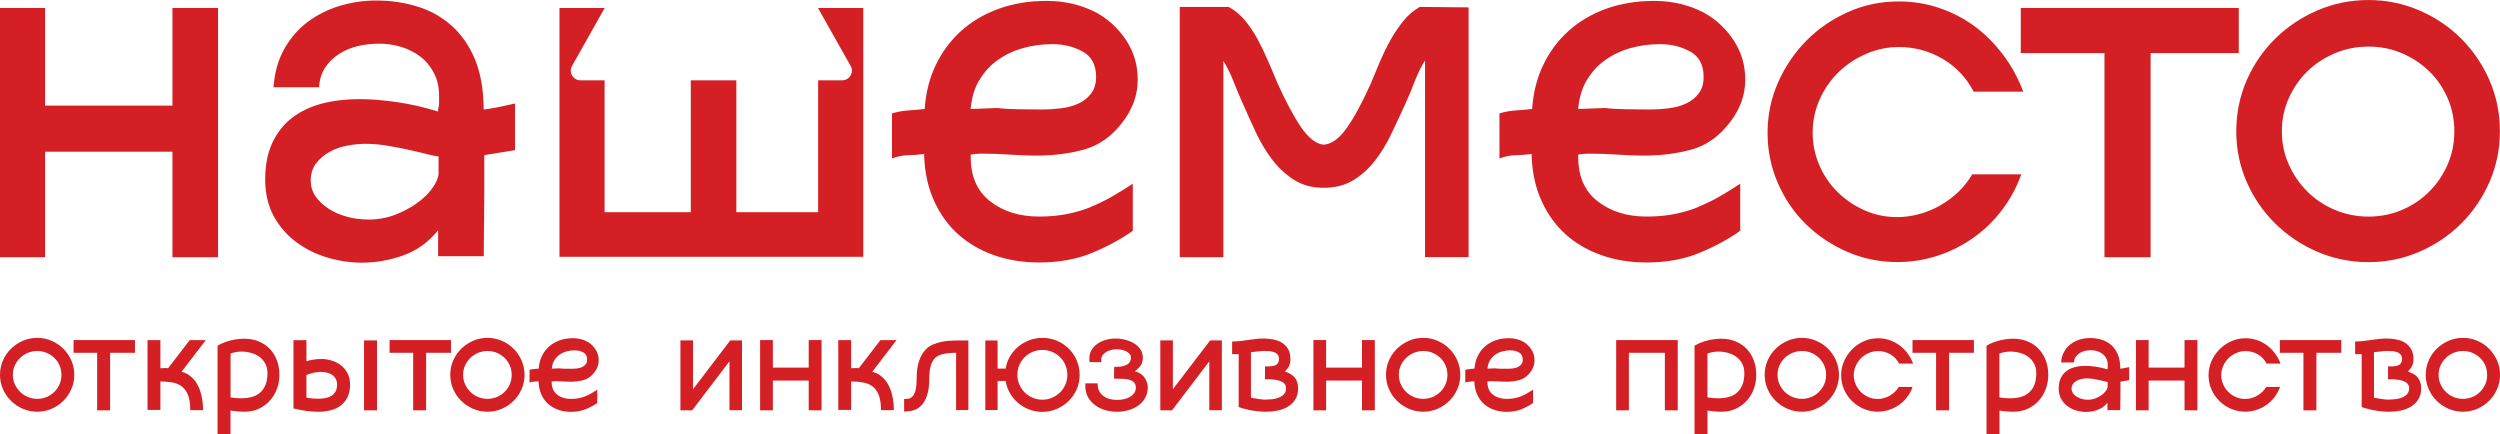
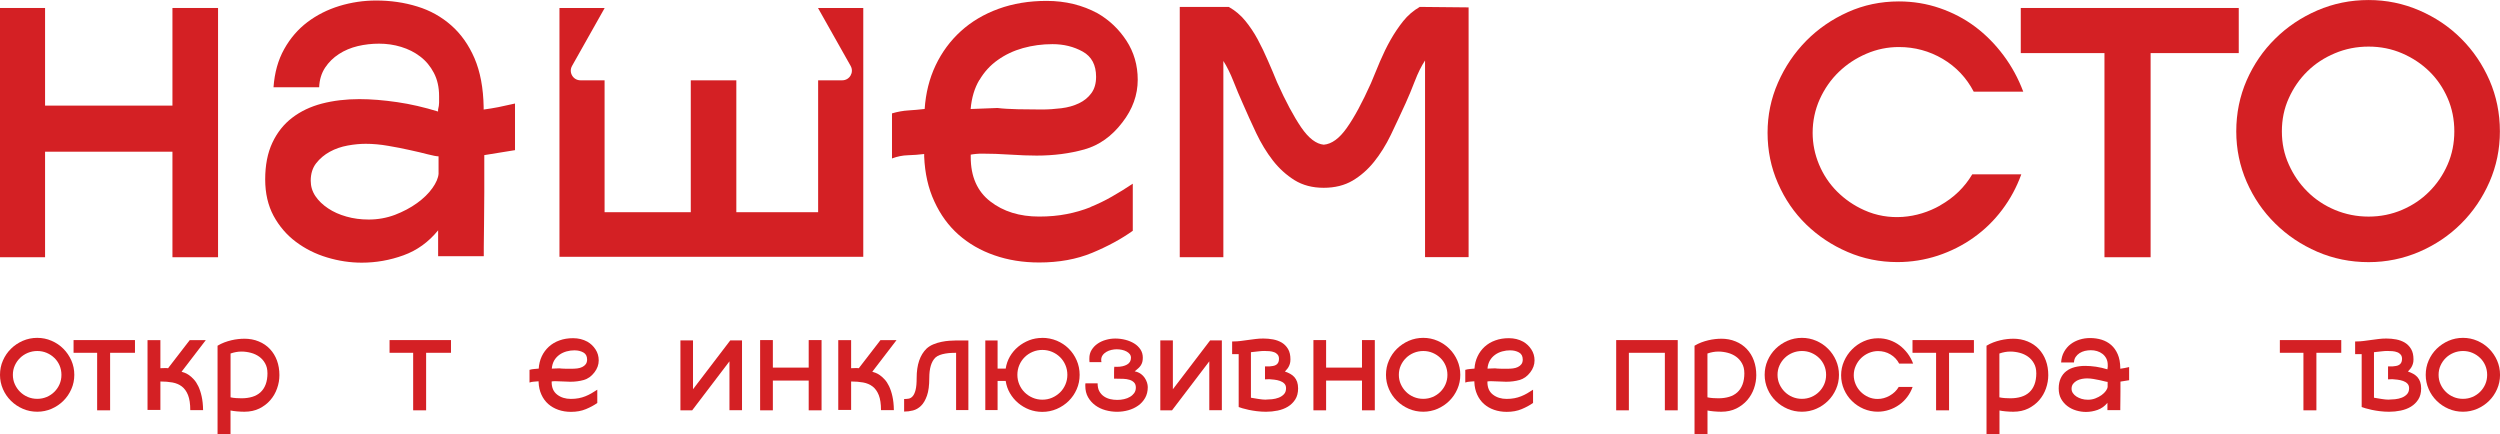
<svg xmlns="http://www.w3.org/2000/svg" id="_Слой_1" data-name="Слой 1" viewBox="0 0 97.741 16.982">
  <defs>
    <style>.cls-1 { fill: #d42024; stroke-width: 0px; }</style>
  </defs>
  <g id="_Содержимое_PowerClip" data-name="Содержимое_PowerClip">
    <g id="_105553248792384" data-name="105553248792384">
      <polygon class="cls-1" points="6.742 .312 6.742 4.129 1.762 4.129 1.762 .312 0 .312 0 10.057 1.762 10.057 1.762 5.931 6.742 5.931 6.742 10.057 8.525 10.057 8.525 .312 6.742 .312" />
      <path class="cls-1" d="M17.147,6.79c-.014.169-.094.358-.243.566-.148.208-.348.404-.6.585-.253.183-.541.334-.862.458-.324.122-.666.184-1.027.184-.31,0-.601-.038-.872-.116-.272-.076-.512-.184-.716-.321-.207-.137-.372-.296-.495-.477-.122-.181-.184-.383-.184-.603,0-.274.072-.503.213-.684s.32-.332.533-.449.447-.197.698-.243c.253-.046.487-.068.706-.068.283,0,.579.027.881.08.305.051.588.107.852.167.264.057.498.113.697.165.202.051.339.078.418.078v.682-.005ZM19.499,4.186c-.202.038-.396.072-.59.097v-.097c-.013-.749-.134-1.385-.358-1.909-.226-.523-.531-.953-.913-1.288s-.822-.582-1.325-.735c-.504-.156-1.04-.234-1.61-.234-.49,0-.967.072-1.433.213-.464.143-.881.353-1.249.63-.367.278-.673.63-.91,1.056-.24.428-.377.924-.418,1.493h1.785c.011-.297.091-.552.232-.767.142-.213.321-.39.542-.533.219-.142.466-.245.736-.31.272-.064.55-.095.833-.095.297,0,.584.041.862.126s.526.208.746.377c.221.167.399.382.533.638.137.259.205.563.205.913v.251c0,.078-.013.169-.04.272v.076c-.542-.167-1.075-.291-1.598-.367-.523-.076-1.018-.118-1.481-.118-.531,0-1.018.06-1.463.175-.444.116-.832.301-1.161.553-.329.251-.588.577-.776.978-.188.401-.28.88-.28,1.433,0,.544.11,1.018.328,1.425.221.406.512.746.872,1.015.363.272.768.476,1.22.611.452.137.905.204,1.357.204.555,0,1.097-.095,1.629-.288.53-.191.981-.517,1.355-.977v1.013h1.785v-.358c0-.226.002-.523.01-.892.006-.367.01-.787.01-1.26v-1.443l1.201-.194v-1.823c-.219.051-.431.097-.63.137h-.005Z" />
      <path class="cls-1" d="M31.986.312v.01l1.271,2.255c.142.253-.04.563-.329.563h-.942v5.155h-3.198V3.14h-1.781v5.155h-3.37V3.14h-.943c-.289,0-.471-.31-.329-.563l1.272-2.258v-.006h-1.764v9.726h11.878V.312h-1.764Z" />
      <path class="cls-1" d="M38.292,3.13c.186-.317.425-.579.717-.784.289-.207.619-.363.986-.466.369-.103.752-.154,1.153-.154.439,0,.833.097,1.182.291s.523.523.523.986c0,.259-.062.474-.184.639-.122.169-.285.301-.485.396-.202.097-.429.162-.689.194-.259.032-.517.049-.775.049-.297,0-.606-.003-.921-.01-.317-.008-.585-.022-.803-.049l-1.047.04c.038-.439.151-.818.339-1.134l.003.002ZM42.633,8.1c-.291.115-.601.207-.932.27-.329.065-.687.097-1.075.097-.763,0-1.4-.197-1.909-.592-.509-.393-.765-.972-.765-1.734v-.095c.064-.013.137-.022.213-.029.076-.008.161-.01.251-.01.324,0,.682.011,1.077.038.393.025.738.038,1.037.038.671,0,1.293-.081,1.869-.242.574-.162,1.069-.514,1.482-1.056.401-.517.6-1.074.6-1.667,0-.569-.148-1.078-.444-1.532-.297-.452-.673-.806-1.124-1.066-.593-.321-1.258-.485-1.994-.485-.685,0-1.311.103-1.88.31-.569.207-1.059.498-1.471.872-.414.375-.743.821-.989,1.338-.245.515-.386,1.085-.428,1.705-.218.025-.433.045-.638.057-.207.013-.42.051-.639.116v1.762c.207-.078.415-.121.63-.126.213-.006.421-.022.628-.048v.095c.027.66.159,1.247.399,1.762.237.517.553.951.948,1.299.394.348.859.617,1.395.803.536.188,1.121.282,1.753.282.776,0,1.466-.126,2.072-.377.608-.253,1.136-.539,1.589-.862v-1.842c-.27.183-.542.348-.814.504-.27.156-.552.291-.841.409l.002.002Z" />
      <path class="cls-1" d="M55.501.274c-.245.142-.46.326-.641.552-.18.226-.345.471-.495.735-.15.264-.283.542-.409.833-.122.291-.242.579-.358.862-.336.749-.649,1.33-.942,1.743-.291.414-.592.633-.902.658-.297-.027-.592-.253-.883-.678-.291-.428-.606-1.013-.942-1.762-.116-.285-.235-.569-.361-.852-.122-.283-.254-.56-.396-.824-.142-.264-.305-.506-.485-.727-.181-.221-.394-.401-.643-.542h-1.92v9.783h1.705V2.383c.14.218.272.485.394.794.122.31.242.596.358.852.167.386.345.778.531,1.172.188.394.402.749.647,1.066.245.317.53.574.851.776.321.199.701.299,1.14.299s.814-.094,1.131-.28c.317-.188.596-.433.841-.738.243-.304.464-.655.657-1.056.191-.401.385-.813.579-1.239.118-.258.235-.544.358-.862.122-.317.254-.584.398-.803v7.69h1.703V.289l-1.92-.019v.003Z" />
-       <path class="cls-1" d="M62.043,3.13c.188-.317.425-.579.717-.784.291-.207.62-.363.988-.466s.751-.154,1.152-.154c.441,0,.833.097,1.182.291s.523.523.523.986c0,.259-.06.474-.184.639-.122.169-.283.301-.485.396-.199.097-.429.162-.689.194-.256.032-.515.049-.775.049-.297,0-.603-.003-.919-.01-.318-.008-.585-.022-.805-.049l-1.047.04c.038-.439.151-.818.339-1.134l.003.002ZM66.383,8.1c-.291.115-.601.207-.929.27-.329.065-.687.097-1.077.097-.76,0-1.396-.197-1.909-.592-.509-.393-.765-.972-.765-1.734v-.095c.065-.013.137-.022.213-.029.078-.008.162-.01.253-.01.321,0,.681.011,1.075.038.394.025.74.038,1.037.038.671,0,1.295-.081,1.87-.242.573-.162,1.067-.514,1.481-1.056.401-.517.601-1.074.601-1.667,0-.569-.15-1.078-.447-1.532-.297-.452-.673-.806-1.123-1.066-.596-.321-1.261-.485-1.996-.485-.684,0-1.311.103-1.88.31-.568.207-1.058.498-1.471.872-.414.375-.743.821-.989,1.338-.245.515-.386,1.085-.426,1.705-.219.025-.433.045-.639.057s-.42.051-.639.116v1.762c.207-.078.418-.121.63-.126.213-.006.423-.022.63-.048v.095c.025.66.157,1.247.396,1.762.24.517.555.951.948,1.299.394.348.86.617,1.395.803.536.188,1.121.282,1.753.282.776,0,1.466-.126,2.072-.377.608-.253,1.136-.539,1.59-.862v-1.842c-.272.183-.544.348-.814.504-.272.156-.552.291-.843.409l.003.002Z" />
      <path class="cls-1" d="M75.855,8.032c-.905.515-2.017.619-2.974.183-.401-.18-.751-.421-1.056-.725-.302-.302-.538-.655-.706-1.056-.167-.401-.251-.814-.251-1.241,0-.466.094-.905.28-1.319.188-.412.437-.768.748-1.066.309-.297.666-.533,1.075-.708.407-.175.83-.261,1.269-.261.62,0,1.191.156,1.715.464.523.31.927.738,1.21,1.28h1.937c-.194-.517-.452-.992-.775-1.423-.324-.433-.692-.805-1.105-1.115-.414-.31-.876-.552-1.385-.727-.509-.175-1.042-.262-1.598-.262-.711,0-1.376.14-1.994.418-.62.278-1.163.652-1.629,1.123-.463.472-.833,1.018-1.104,1.638-.272.619-.406,1.272-.406,1.956,0,.697.134,1.357.406,1.975.27.62.639,1.158,1.104,1.61.466.452,1.004.811,1.619,1.075.612.264,1.26.396,1.947.396.542,0,1.067-.084,1.579-.251.509-.169.977-.404,1.404-.709.426-.302.797-.665,1.113-1.085.317-.42.565-.881.748-1.385h-1.918c-.299.504-.714.908-1.252,1.212v.002Z" />
      <polygon class="cls-1" points="79.005 .312 79.005 2.076 82.277 2.076 82.277 10.057 84.081 10.057 84.081 2.076 87.527 2.076 87.527 .312 79.005 .312" />
      <path class="cls-1" d="M95.693,6.433c-.175.401-.414.754-.717,1.056-.302.305-.658.542-1.066.717-.406.173-.843.262-1.306.262-.466,0-.905-.089-1.319-.262-.414-.175-.771-.412-1.075-.717-.305-.302-.546-.655-.725-1.056-.183-.401-.272-.833-.272-1.298s.089-.899.272-1.299c.18-.401.421-.749.725-1.047.302-.297.662-.533,1.075-.706.414-.175.852-.261,1.319-.261.463,0,.9.086,1.306.261.406.175.762.41,1.066.706.304.297.542.646.717,1.047.175.401.262.833.262,1.299s-.087.897-.262,1.298ZM97.331,3.14c-.272-.619-.639-1.163-1.105-1.627-.464-.466-1.01-.833-1.637-1.105-.627-.27-1.288-.407-1.985-.407-.711,0-1.379.137-2.006.407-.627.272-1.175.639-1.646,1.105-.472.464-.843,1.008-1.115,1.627-.27.62-.407,1.285-.407,1.996,0,.697.137,1.355.407,1.975.272.62.643,1.163,1.115,1.627.471.466,1.019.833,1.646,1.105.627.27,1.295.406,2.006.406.697,0,1.358-.137,1.985-.406.627-.272,1.172-.639,1.637-1.105.466-.464.833-1.007,1.105-1.627.27-.62.406-1.279.406-1.975,0-.711-.137-1.376-.406-1.996ZM95.693,6.433c-.175.401-.414.754-.717,1.056-.302.305-.658.542-1.066.717-.406.173-.843.262-1.306.262-.466,0-.905-.089-1.319-.262-.414-.175-.771-.412-1.075-.717-.305-.302-.546-.655-.725-1.056-.183-.401-.272-.833-.272-1.298s.089-.899.272-1.299c.18-.401.421-.749.725-1.047.302-.297.662-.533,1.075-.706.414-.175.852-.261,1.319-.261.463,0,.9.086,1.306.261.406.175.762.41,1.066.706.304.297.542.646.717,1.047.175.401.262.833.262,1.299s-.087.897-.262,1.298ZM97.331,3.14c-.272-.619-.639-1.163-1.105-1.627-.464-.466-1.01-.833-1.637-1.105-.627-.27-1.288-.407-1.985-.407-.711,0-1.379.137-2.006.407-.627.272-1.175.639-1.646,1.105-.472.464-.843,1.008-1.115,1.627-.27.62-.407,1.285-.407,1.996,0,.697.137,1.355.407,1.975.272.62.643,1.163,1.115,1.627.471.466,1.019.833,1.646,1.105.627.27,1.295.406,2.006.406.697,0,1.358-.137,1.985-.406.627-.272,1.172-.639,1.637-1.105.466-.464.833-1.007,1.105-1.627.27-.62.406-1.279.406-1.975,0-.711-.137-1.376-.406-1.996Z" />
      <path class="cls-1" d="M1.457,13.723c-.13,0-.254.025-.371.073-.116.049-.218.116-.302.199-.086.084-.154.181-.205.294s-.076.234-.076.366c0,.13.025.253.076.366s.119.212.205.297.186.153.302.202.24.073.371.073c.132,0,.254-.025.369-.073.115-.049.215-.116.301-.202.086-.086.153-.184.202-.297.049-.113.073-.234.073-.366s-.025-.253-.073-.366c-.049-.113-.116-.212-.202-.294-.086-.084-.186-.15-.301-.199s-.237-.073-.369-.073ZM1.457,13.723c-.13,0-.254.025-.371.073-.116.049-.218.116-.302.199-.086.084-.154.181-.205.294s-.076.234-.076.366c0,.13.025.253.076.366s.119.212.205.297.186.153.302.202.24.073.371.073c.132,0,.254-.025.369-.073.115-.049.215-.116.301-.202.086-.086.153-.184.202-.297.049-.113.073-.234.073-.366s-.025-.253-.073-.366c-.049-.113-.116-.212-.202-.294-.086-.084-.186-.15-.301-.199s-.237-.073-.369-.073ZM1.457,16.097c-.2,0-.388-.038-.565-.115s-.331-.18-.464-.312c-.132-.13-.237-.283-.313-.458-.076-.175-.115-.361-.115-.557,0-.2.038-.388.115-.561.076-.175.181-.328.313-.458.132-.13.288-.235.464-.312.177-.076.364-.115.565-.115.197,0,.383.038.56.115.177.076.331.18.461.312.13.13.234.283.312.458.076.175.115.361.115.561,0,.197-.038.382-.115.557s-.18.328-.312.458c-.13.13-.285.235-.461.312-.177.076-.363.115-.56.115ZM1.457,16.097c-.2,0-.388-.038-.565-.115s-.331-.18-.464-.312c-.132-.13-.237-.283-.313-.458-.076-.175-.115-.361-.115-.557,0-.2.038-.388.115-.561.076-.175.181-.328.313-.458.132-.13.288-.235.464-.312.177-.076.364-.115.565-.115.197,0,.383.038.56.115.177.076.331.18.461.312.13.13.234.283.312.458.076.175.115.361.115.561,0,.197-.038.382-.115.557s-.18.328-.312.458c-.13.13-.285.235-.461.312-.177.076-.363.115-.56.115Z" />
      <polygon class="cls-1" points="5.277 13.793 4.305 13.793 4.305 16.042 3.798 16.042 3.798 13.793 2.876 13.793 2.876 13.296 5.277 13.296 5.277 13.793" />
      <path class="cls-1" d="M7.1,14.535c.025.006.065.019.118.038.052.019.11.049.172.092.062.043.124.1.188.169s.122.157.175.267c.052.11.097.24.13.393.035.153.054.332.057.541h-.501c0-.243-.029-.439-.087-.587-.059-.148-.14-.261-.243-.339-.103-.078-.226-.13-.369-.156-.142-.025-.297-.038-.469-.038v1.113h-.503v-2.729h.503v1.097c.051,0,.1-.002.15-.005.049-.003.099-.002.15.005l.846-1.097h.628l-.945,1.233.002.003Z" />
      <path class="cls-1" d="M10.456,14.585c0-.145-.03-.272-.091-.379-.06-.108-.137-.194-.232-.262-.095-.067-.202-.118-.324-.15s-.245-.049-.369-.049c-.138,0-.28.025-.426.076v1.713c.062.014.132.025.213.03.08.005.151.008.213.008.156,0,.297-.019.423-.057s.232-.097.32-.177c.087-.08.154-.181.202-.305.048-.124.072-.274.072-.447v-.002ZM9.544,13.242c.212,0,.402.035.573.107.172.07.317.17.437.297.119.127.212.277.275.45s.095.363.095.571c0,.175-.03.348-.091.518-.06.172-.148.324-.264.458-.116.135-.259.243-.428.328-.169.083-.364.126-.587.126-.091,0-.188-.005-.293-.014-.103-.01-.186-.021-.248-.035v.934h-.507v-3.466c.084-.051.172-.094.264-.129.092-.035.184-.062.275-.084s.18-.037.264-.046c.086-.01.162-.014.232-.014h.002Z" />
-       <path class="cls-1" d="M14.739,16.042h-.507v-2.734h.507v2.734ZM12.458,15.588c.091,0,.18-.008.267-.025.087-.016.165-.046.232-.087.067-.041.121-.099.161-.169.04-.072.06-.161.06-.27,0-.087-.017-.162-.051-.226-.035-.064-.083-.116-.142-.156-.06-.04-.129-.068-.207-.087-.078-.017-.161-.027-.248-.027-.167,0-.351.04-.55.121v.884c.094.019.181.03.262.035.08.005.153.008.218.008h-.003ZM12.546,14.033c.142,0,.282.021.42.064.138.041.259.103.366.186.105.081.191.186.256.313s.099.275.099.442c0,.181-.032.339-.092.472-.062.132-.148.243-.256.331-.11.087-.239.153-.39.194s-.315.064-.493.064c-.138,0-.289-.01-.453-.03-.164-.019-.34-.054-.53-.1v-2.669h.507v.824c.189-.059.379-.087.568-.087l-.002-.003Z" />
      <polygon class="cls-1" points="17.632 13.793 16.66 13.793 16.66 16.042 16.153 16.042 16.153 13.793 15.23 13.793 15.23 13.296 17.632 13.296 17.632 13.793" />
-       <path class="cls-1" d="M19.06,13.723c-.13,0-.254.025-.371.073-.116.049-.218.116-.302.199-.086.084-.154.181-.205.294s-.076.234-.076.366c0,.13.025.253.076.366s.119.212.205.297.186.153.302.202.24.073.371.073c.132,0,.254-.025.369-.073.115-.049.215-.116.301-.202.086-.086.153-.184.202-.297.049-.113.073-.234.073-.366s-.025-.253-.073-.366c-.049-.113-.116-.212-.202-.294-.086-.084-.186-.15-.301-.199s-.237-.073-.369-.073ZM19.06,13.723c-.13,0-.254.025-.371.073-.116.049-.218.116-.302.199-.086.084-.154.181-.205.294s-.076.234-.076.366c0,.13.025.253.076.366s.119.212.205.297.186.153.302.202.24.073.371.073c.132,0,.254-.025.369-.073.115-.049.215-.116.301-.202.086-.086.153-.184.202-.297.049-.113.073-.234.073-.366s-.025-.253-.073-.366c-.049-.113-.116-.212-.202-.294-.086-.084-.186-.15-.301-.199s-.237-.073-.369-.073ZM19.06,16.097c-.2,0-.388-.038-.565-.115s-.331-.18-.464-.312c-.134-.13-.237-.283-.313-.458s-.115-.361-.115-.557c0-.2.038-.388.115-.561.076-.175.181-.328.313-.458s.288-.235.464-.312c.177-.076.364-.115.565-.115.197,0,.383.038.56.115.177.076.331.18.461.312.13.13.234.283.312.458.076.175.115.361.115.561,0,.197-.038.382-.115.557-.076.175-.18.328-.312.458-.13.13-.285.235-.461.312-.177.076-.363.115-.56.115ZM19.06,16.097c-.2,0-.388-.038-.565-.115s-.331-.18-.464-.312c-.134-.13-.237-.283-.313-.458s-.115-.361-.115-.557c0-.2.038-.388.115-.561.076-.175.181-.328.313-.458s.288-.235.464-.312c.177-.076.364-.115.565-.115.197,0,.383.038.56.115.177.076.331.18.461.312.13.13.234.283.312.458.076.175.115.361.115.561,0,.197-.038.382-.115.557-.076.175-.18.328-.312.458-.13.13-.285.235-.461.312-.177.076-.363.115-.56.115Z" />
      <path class="cls-1" d="M22.472,13.696c-.113,0-.221.014-.324.043-.103.029-.197.073-.278.132s-.15.132-.202.221-.084.196-.095.32l.294-.011c.062.008.137.013.227.014.089.002.175.002.259.002.073,0,.145-.005.218-.013.073-.01.137-.027.194-.056.056-.027.102-.064.137-.111s.052-.108.052-.18c0-.13-.049-.224-.148-.278s-.21-.081-.332-.081l-.002-.002ZM23.356,15.752c-.127.091-.277.172-.449.243-.17.072-.366.107-.584.107-.178,0-.344-.027-.495-.08s-.282-.129-.393-.226c-.111-.099-.2-.219-.267-.366-.067-.145-.105-.312-.111-.496v-.027c-.059.008-.118.011-.177.014-.06.002-.119.014-.178.035v-.496c.062-.019.122-.029.18-.033.057-.003.118-.01.18-.016.011-.175.051-.334.119-.48.068-.145.162-.27.278-.377.116-.105.254-.188.415-.245.161-.059.337-.087.53-.087.207,0,.394.046.561.137.127.073.234.173.317.301.084.127.126.272.126.431,0,.167-.057.324-.169.469-.116.153-.256.251-.418.297s-.337.068-.526.068c-.084,0-.181-.003-.291-.011-.111-.006-.212-.011-.304-.011-.025,0-.049.002-.072.003-.022.002-.041.005-.06.008v.027c0,.215.072.377.216.488.143.111.323.167.538.167.11,0,.21-.01.302-.027.092-.017.18-.043.262-.076.081-.032.161-.072.237-.115.076-.043.153-.091.229-.142v.518l.003-.003Z" />
      <polygon class="cls-1" points="29.01 13.308 29.01 16.037 28.519 16.037 28.519 14.127 27.062 16.042 26.602 16.042 26.602 13.308 27.094 13.308 27.094 15.218 28.551 13.308 29.01 13.308" />
      <polygon class="cls-1" points="32.12 13.296 32.12 16.042 31.617 16.042 31.617 14.879 30.216 14.879 30.216 16.042 29.718 16.042 29.718 13.296 30.216 13.296 30.216 14.372 31.617 14.372 31.617 13.296 32.12 13.296" />
      <path class="cls-1" d="M34.106,14.535c.025.006.065.019.118.038.052.019.11.049.172.092s.124.1.189.169c.064.068.122.157.175.267.052.11.097.24.13.393.035.153.054.332.057.541h-.503c0-.243-.029-.439-.087-.587-.059-.148-.14-.261-.243-.339s-.226-.13-.369-.156c-.142-.025-.297-.038-.469-.038v1.113h-.503v-2.729h.503v1.097c.051,0,.102-.002.15-.005.049-.003.099-.002.15.005l.846-1.097h.628l-.945,1.233.002.003Z" />
      <path class="cls-1" d="M37.86,13.308v2.723h-.48v-2.238c-.054,0-.119.002-.194.005s-.15.013-.227.025c-.076.013-.15.032-.218.057s-.126.059-.169.099c-.161.156-.24.421-.24.797,0,.291-.03.522-.091.693-.06.17-.137.304-.232.396s-.2.154-.317.183c-.116.029-.231.043-.344.043v-.491c.059,0,.116-.005.175-.014.059-.01.111-.04.157-.092.048-.052.086-.134.115-.245.029-.111.043-.269.043-.472,0-.517.13-.9.391-1.152.076-.068.165-.124.267-.165s.207-.075.313-.095c.107-.022.21-.037.307-.043.099-.006.181-.011.25-.011h.49l.003-.002Z" />
      <path class="cls-1" d="M40.753,15.626c.134,0,.261-.025.379-.076.118-.051.221-.121.312-.208.089-.087.159-.191.21-.31s.076-.245.076-.377c0-.135-.025-.262-.076-.382s-.121-.223-.21-.31-.192-.156-.312-.207c-.118-.049-.245-.075-.379-.075-.135,0-.261.025-.379.075s-.223.118-.312.207c-.089.087-.159.191-.21.31s-.076.247-.076.382c0,.132.025.258.076.377.051.119.121.223.21.31.089.087.192.157.312.208.118.051.245.076.379.076ZM40.75,13.209c.199,0,.388.038.566.111.178.075.334.178.466.309s.237.285.313.461.115.364.115.565-.038.388-.115.563c-.076.175-.181.328-.313.458s-.288.235-.466.312c-.178.076-.367.115-.566.115-.181,0-.353-.032-.512-.092-.159-.062-.304-.148-.433-.256-.129-.11-.235-.237-.321-.385-.086-.148-.14-.307-.165-.477h-.317v1.14h-.48v-2.723h.48v1.102h.317c.025-.17.081-.329.165-.476.086-.145.192-.272.321-.379s.274-.191.433-.254c.161-.062.331-.092.512-.092v-.002Z" />
      <path class="cls-1" d="M44.365,14.519c.091.017.169.051.232.095.064.046.116.097.156.157s.07.122.091.186c.019.064.03.122.03.177,0,.161-.035.301-.103.423-.07.121-.161.223-.274.302s-.24.14-.385.18c-.143.04-.291.06-.439.06-.153,0-.304-.021-.453-.062s-.282-.105-.399-.191c-.116-.086-.21-.191-.282-.317-.072-.126-.107-.274-.107-.445v-.049c0-.014.002-.03.005-.049h.476c0,.127.022.232.068.313.046.083.105.148.18.199s.157.086.248.107.181.03.274.03c.091,0,.18-.01.267-.03s.165-.049.232-.091c.067-.04.122-.091.164-.15.041-.06.062-.13.062-.21,0-.087-.024-.154-.072-.202-.048-.048-.107-.083-.177-.103-.072-.022-.15-.035-.237-.038s-.169-.005-.247-.005h-.119v-.264c0-.064.002-.11.003-.14.002-.029.003-.048.006-.054.002-.008.005-.011.008-.011.017.003.033.005.046.005h.046c.161,0,.293-.029.396-.087.103-.059.156-.146.156-.267,0-.054-.016-.102-.046-.142-.032-.04-.073-.075-.126-.103-.052-.029-.113-.051-.18-.065s-.135-.022-.205-.022c-.065,0-.134.008-.205.024-.072.016-.137.041-.197.076s-.11.078-.148.132c-.038.052-.057.116-.057.188,0,.017.002.032.003.041.002.01.005.022.008.041h-.469v-.022c-.003-.022-.005-.043-.005-.062v-.064c0-.124.03-.234.089-.329.06-.097.137-.178.232-.243.094-.065.202-.116.324-.15.122-.035.245-.052.369-.052.135,0,.266.017.393.049.127.033.242.08.344.142s.183.14.247.235c.062.094.092.202.092.321,0,.065-.006.122-.019.169-.013.048-.032.091-.057.13-.025.04-.059.078-.099.115s-.087.076-.142.121v.002Z" />
      <polygon class="cls-1" points="47.77 13.308 47.77 16.037 47.279 16.037 47.279 14.127 45.822 16.042 45.364 16.042 45.364 13.308 45.855 13.308 45.855 15.218 47.312 13.308 47.77 13.308" />
      <path class="cls-1" d="M49.5,15.622c.065,0,.143-.005.235-.014.091-.01.177-.029.256-.06.08-.03.148-.075.205-.134.056-.059.084-.137.084-.235,0-.076-.022-.137-.068-.183-.046-.046-.102-.08-.169-.103-.067-.024-.14-.04-.215-.049-.076-.01-.143-.016-.202-.019-.014.003-.072.006-.169.006v-.507h.186c.04-.003.083-.01.126-.016.043-.006.083-.021.118-.041.035-.019.062-.049.084-.087.022-.038.033-.087.033-.15,0-.068-.017-.124-.052-.165s-.08-.075-.137-.095c-.056-.022-.119-.035-.188-.041-.068-.005-.137-.008-.202-.008s-.142.005-.229.016-.183.022-.289.032v1.78c.094.014.194.032.297.049s.202.027.297.027h-.003ZM50.232,14.524c.076.025.146.056.21.091s.118.078.164.129c.046.051.081.113.107.186.025.073.038.157.038.256,0,.17-.037.315-.111.431-.075.116-.17.21-.288.282s-.251.122-.401.153-.299.046-.452.046c-.124,0-.243-.008-.359-.022s-.223-.032-.318-.052-.178-.041-.248-.062c-.068-.022-.118-.038-.146-.049v-2.068h-.256v-.496h.049c.099,0,.194-.006.289-.019.094-.013.189-.025.283-.038s.191-.025.291-.038c.1-.013.204-.019.309-.019.127,0,.254.011.382.035s.24.067.342.127c.1.062.181.146.243.251.062.105.092.24.092.404,0,.068-.008.127-.024.177s-.035.092-.057.129c-.022.037-.046.068-.072.095-.025.027-.048.051-.065.073h-.002Z" />
      <polygon class="cls-1" points="53.75 13.296 53.75 16.042 53.249 16.042 53.249 14.879 51.846 14.879 51.846 16.042 51.35 16.042 51.35 13.296 51.846 13.296 51.846 14.372 53.249 14.372 53.249 13.296 53.75 13.296" />
      <path class="cls-1" d="M55.644,13.723c-.13,0-.254.025-.371.073-.116.049-.218.116-.302.199-.086.084-.154.181-.205.294s-.076.234-.076.366c0,.13.025.253.076.366s.119.212.205.297c.084.086.186.153.302.202.116.049.24.073.371.073.132,0,.254-.025.369-.073.115-.049.215-.116.301-.202.086-.086.153-.184.202-.297.049-.113.073-.234.073-.366s-.025-.253-.073-.366c-.049-.113-.116-.212-.202-.294-.086-.084-.186-.15-.301-.199s-.237-.073-.369-.073ZM55.644,13.723c-.13,0-.254.025-.371.073-.116.049-.218.116-.302.199-.086.084-.154.181-.205.294s-.076.234-.076.366c0,.13.025.253.076.366s.119.212.205.297c.084.086.186.153.302.202.116.049.24.073.371.073.132,0,.254-.025.369-.073.115-.049.215-.116.301-.202.086-.086.153-.184.202-.297.049-.113.073-.234.073-.366s-.025-.253-.073-.366c-.049-.113-.116-.212-.202-.294-.086-.084-.186-.15-.301-.199s-.237-.073-.369-.073ZM55.644,16.097c-.2,0-.388-.038-.565-.115s-.331-.18-.464-.312c-.132-.13-.237-.283-.313-.458s-.115-.361-.115-.557c0-.2.038-.388.115-.561.076-.175.181-.328.313-.458.134-.13.288-.235.464-.312.177-.076.364-.115.565-.115.197,0,.383.038.56.115s.331.18.461.312c.132.13.235.283.312.458.076.175.115.361.115.561,0,.197-.038.382-.115.557s-.18.328-.312.458c-.13.13-.285.235-.461.312-.177.076-.363.115-.56.115ZM55.644,16.097c-.2,0-.388-.038-.565-.115s-.331-.18-.464-.312c-.132-.13-.237-.283-.313-.458s-.115-.361-.115-.557c0-.2.038-.388.115-.561.076-.175.181-.328.313-.458.134-.13.288-.235.464-.312.177-.076.364-.115.565-.115.197,0,.383.038.56.115s.331.18.461.312c.132.13.235.283.312.458.076.175.115.361.115.561,0,.197-.038.382-.115.557s-.18.328-.312.458c-.13.13-.285.235-.461.312-.177.076-.363.115-.56.115Z" />
      <path class="cls-1" d="M59.054,13.696c-.113,0-.221.014-.324.043-.103.029-.197.073-.278.132s-.15.132-.202.221-.084.196-.095.32l.294-.011c.062.008.137.013.226.014.089.002.175.002.259.002.073,0,.146-.005.218-.013.073-.01.137-.027.194-.056.056-.027.102-.064.137-.111.035-.048.051-.108.051-.18,0-.13-.049-.224-.148-.278-.097-.054-.21-.081-.332-.081l.002-.002ZM59.939,15.752c-.127.091-.277.172-.447.243-.172.072-.366.107-.584.107-.178,0-.344-.027-.495-.08-.151-.052-.282-.129-.393-.226-.111-.099-.2-.219-.267-.366-.067-.145-.105-.312-.111-.496v-.027c-.059.008-.118.011-.178.014-.06.002-.119.014-.177.035v-.496c.062-.019.122-.029.18-.033.059-.003.118-.01.18-.016.011-.175.051-.334.121-.48.068-.145.162-.27.278-.377.116-.105.254-.188.415-.245.161-.059.336-.087.53-.087.207,0,.394.046.561.137.127.073.234.173.317.301.084.127.126.272.126.431,0,.167-.056.324-.169.469-.116.153-.256.251-.418.297-.162.046-.337.068-.526.068-.084,0-.181-.003-.293-.011-.111-.006-.212-.011-.304-.011-.025,0-.049.002-.072.003-.022.002-.041.005-.06.008v.027c0,.215.072.377.216.488.143.111.323.167.538.167.108,0,.21-.01.302-.027s.18-.043.262-.076c.083-.032.161-.072.237-.115.076-.043.153-.091.229-.142v.518l.002-.003Z" />
      <polygon class="cls-1" points="65.593 13.296 65.593 16.042 65.09 16.042 65.09 13.793 63.683 13.793 63.683 16.042 63.187 16.042 63.187 13.296 65.593 13.296" />
      <path class="cls-1" d="M68.197,14.585c0-.145-.03-.272-.091-.379-.06-.108-.137-.194-.232-.262-.095-.067-.202-.118-.324-.15-.121-.032-.245-.049-.369-.049-.138,0-.28.025-.426.076v1.713c.062.014.134.025.213.03s.151.008.213.008c.156,0,.297-.019.423-.057s.232-.097.32-.177c.087-.08.154-.181.202-.305s.072-.274.072-.447v-.002ZM67.285,13.242c.212,0,.402.035.573.107.172.07.317.17.436.297.121.127.212.277.275.45.064.173.095.363.095.571,0,.175-.03.348-.089.518-.06.172-.148.324-.264.458-.116.135-.259.243-.428.328-.169.083-.364.126-.587.126-.091,0-.188-.005-.291-.014s-.186-.021-.248-.035v.934h-.507v-3.466c.084-.051.172-.094.264-.129.092-.035.184-.062.275-.084s.18-.037.264-.046c.086-.01.162-.014.232-.014Z" />
      <path class="cls-1" d="M70.449,13.723c-.132,0-.254.025-.371.073-.116.049-.218.116-.302.199-.086.084-.154.181-.205.294s-.076.234-.076.366c0,.13.025.253.076.366s.119.212.205.297.186.153.302.202c.116.049.24.073.371.073.132,0,.254-.025.369-.073.115-.049.215-.116.301-.202.086-.086.153-.184.202-.297.049-.113.073-.234.073-.366s-.025-.253-.073-.366c-.049-.113-.116-.212-.202-.294-.086-.084-.186-.15-.301-.199s-.237-.073-.369-.073ZM70.449,13.723c-.132,0-.254.025-.371.073-.116.049-.218.116-.302.199-.086.084-.154.181-.205.294s-.076.234-.076.366c0,.13.025.253.076.366s.119.212.205.297.186.153.302.202c.116.049.24.073.371.073.132,0,.254-.025.369-.073.115-.049.215-.116.301-.202.086-.086.153-.184.202-.297.049-.113.073-.234.073-.366s-.025-.253-.073-.366c-.049-.113-.116-.212-.202-.294-.086-.084-.186-.15-.301-.199s-.237-.073-.369-.073ZM70.449,16.097c-.2,0-.388-.038-.565-.115s-.331-.18-.464-.312c-.132-.13-.237-.283-.313-.458s-.115-.361-.115-.557c0-.2.038-.388.115-.561.076-.175.181-.328.313-.458s.288-.235.464-.312c.177-.076.364-.115.565-.115.197,0,.383.038.56.115s.331.18.461.312c.132.13.235.283.312.458.076.175.115.361.115.561,0,.197-.038.382-.115.557s-.18.328-.312.458c-.13.13-.285.235-.461.312-.177.076-.363.115-.56.115ZM70.449,16.097c-.2,0-.388-.038-.565-.115s-.331-.18-.464-.312c-.132-.13-.237-.283-.313-.458s-.115-.361-.115-.557c0-.2.038-.388.115-.561.076-.175.181-.328.313-.458s.288-.235.464-.312c.177-.076.364-.115.565-.115.197,0,.383.038.56.115s.331.18.461.312c.132.13.235.283.312.458.076.175.115.361.115.561,0,.197-.038.382-.115.557s-.18.328-.312.458c-.13.13-.285.235-.461.312-.177.076-.363.115-.56.115Z" />
      <path class="cls-1" d="M74.776,15.13c-.051.142-.121.272-.21.39-.089.118-.194.221-.313.305-.121.086-.253.153-.396.199-.145.048-.293.072-.445.072-.192,0-.375-.038-.549-.111-.173-.075-.324-.175-.455-.304-.132-.127-.235-.278-.312-.453-.076-.175-.115-.359-.115-.557,0-.192.038-.377.115-.55.076-.175.18-.328.312-.461.13-.132.283-.239.458-.317s.363-.118.561-.118c.157,0,.307.024.45.073.143.049.274.118.39.205.116.087.219.192.312.313.091.122.164.256.218.401h-.546c-.08-.153-.194-.274-.342-.361-.146-.087-.309-.13-.484-.13-.124,0-.243.025-.358.073-.115.049-.215.116-.302.199-.087.084-.157.184-.21.301-.054.116-.08.24-.08.371,0,.121.024.237.072.35.048.113.115.212.199.297.086.086.184.154.297.205.113.051.235.076.366.076.164,0,.321-.043.472-.129s.269-.199.351-.34h.541l.002.002Z" />
      <polygon class="cls-1" points="77.173 13.793 76.201 13.793 76.201 16.042 75.694 16.042 75.694 13.793 74.772 13.793 74.772 13.296 77.173 13.296 77.173 13.793" />
      <path class="cls-1" d="M79.611,14.585c0-.145-.03-.272-.091-.379-.06-.108-.137-.194-.232-.262-.095-.067-.202-.118-.324-.15-.121-.032-.245-.049-.369-.049-.138,0-.28.025-.426.076v1.713c.062.014.134.025.213.03s.151.008.213.008c.156,0,.297-.019.423-.057s.232-.097.32-.177c.087-.08.154-.181.202-.305s.072-.274.072-.447v-.002ZM78.7,13.242c.212,0,.402.035.573.107.172.07.317.17.437.297.119.127.212.277.275.45.064.173.095.363.095.571,0,.175-.03.348-.089.518-.06.172-.148.324-.264.458-.116.135-.259.243-.428.328-.169.083-.364.126-.587.126-.091,0-.188-.005-.291-.014s-.186-.021-.248-.035v.934h-.507v-3.466c.084-.051.172-.094.264-.129.092-.035.184-.062.275-.084s.18-.037.264-.046c.086-.01.162-.014.232-.014h-.002Z" />
      <path class="cls-1" d="M82.4,14.93c-.022,0-.06-.006-.118-.022-.056-.014-.122-.03-.197-.046-.075-.017-.154-.032-.24-.046-.086-.014-.169-.022-.248-.022-.062,0-.129.006-.199.019-.072.013-.137.037-.197.068-.06.033-.11.075-.15.126-.04.051-.06.116-.06.192,0,.062.017.119.052.17s.081.097.14.135.126.068.202.091c.076.022.157.033.247.033.102,0,.199-.017.289-.052s.172-.078.243-.129c.07-.051.127-.107.169-.165s.064-.111.068-.159v-.192h-.002ZM82.902,14.919v.407c0,.132-.002.251-.003.355s-.003.188-.003.251v.102h-.503v-.285c-.105.13-.232.221-.382.275s-.302.081-.458.081c-.127,0-.254-.019-.382-.057s-.242-.095-.344-.172-.183-.172-.247-.286c-.062-.115-.092-.248-.092-.401,0-.156.027-.291.08-.404.052-.113.126-.205.218-.275.092-.072.202-.122.328-.156.126-.032.262-.049.412-.049.132,0,.27.011.418.032.146.022.297.056.45.103v-.022c.008-.029.011-.056.011-.076v-.072c0-.099-.019-.183-.057-.256s-.089-.134-.15-.18c-.062-.048-.132-.083-.21-.107s-.159-.035-.243-.035c-.08,0-.157.01-.235.027-.076.019-.146.048-.207.087-.062.04-.113.091-.153.15-.04.06-.062.132-.065.215h-.503c.011-.161.049-.301.118-.42.067-.119.153-.219.256-.297.103-.078.221-.137.353-.178.13-.04.266-.06.404-.06.161,0,.312.022.453.065.142.045.267.113.374.207.108.095.192.216.256.363.064.146.097.326.1.538v.027c.054-.008.11-.017.167-.027.057-.011.116-.024.178-.038v.514l-.339.054-.002.002Z" />
-       <polygon class="cls-1" points="85.91 13.296 85.91 16.042 85.407 16.042 85.407 14.879 84.004 14.879 84.004 16.042 83.508 16.042 83.508 13.296 84.004 13.296 84.004 14.372 85.407 14.372 85.407 13.296 85.91 13.296" />
-       <path class="cls-1" d="M89.14,15.13c-.051.142-.121.272-.21.39-.089.118-.194.221-.313.305-.119.086-.251.153-.396.199-.145.048-.293.072-.444.072-.192,0-.375-.038-.549-.111-.173-.075-.324-.175-.455-.304-.13-.127-.235-.278-.312-.453-.076-.175-.115-.359-.115-.557,0-.192.038-.377.115-.55.076-.175.18-.328.312-.461.13-.132.283-.239.458-.317s.363-.118.561-.118c.156,0,.307.024.45.073.145.049.274.118.39.205.116.087.219.192.312.313.091.122.164.256.218.401h-.546c-.08-.153-.194-.274-.34-.361-.148-.087-.309-.13-.484-.13-.124,0-.243.025-.358.073-.115.049-.215.116-.302.199-.087.084-.157.184-.21.301s-.08.24-.08.371c0,.121.024.237.072.35.046.113.113.212.199.297s.184.154.297.205c.113.051.235.076.366.076.164,0,.321-.043.472-.129.151-.086.269-.199.351-.34h.541l-.002.002Z" />
      <polygon class="cls-1" points="91.535 13.793 90.563 13.793 90.563 16.042 90.056 16.042 90.056 13.793 89.134 13.793 89.134 13.296 91.535 13.296 91.535 13.793" />
      <path class="cls-1" d="M93.407,15.622c.065,0,.143-.005.235-.014.091-.01.177-.029.256-.06.08-.03.148-.075.205-.134.056-.059.084-.137.084-.235,0-.076-.022-.137-.068-.183s-.102-.08-.169-.103-.14-.04-.215-.049c-.076-.01-.145-.016-.202-.019-.014.003-.072.006-.169.006v-.507h.186c.04-.003.083-.01.126-.016.043-.006.083-.021.118-.041.035-.019.062-.049.084-.087s.033-.087.033-.15c0-.068-.017-.124-.052-.165-.035-.041-.08-.075-.137-.095-.056-.022-.119-.035-.188-.041-.068-.005-.137-.008-.202-.008s-.142.005-.229.016-.183.022-.289.032v1.78c.095.014.194.032.297.049s.202.027.297.027h-.003ZM94.139,14.524c.076.025.146.056.21.091s.118.078.164.129c.046.051.081.113.107.186.025.073.038.157.038.256,0,.17-.037.315-.111.431-.075.116-.17.21-.288.282s-.251.122-.401.153-.299.046-.452.046c-.124,0-.243-.008-.359-.022s-.223-.032-.318-.052-.178-.041-.248-.062c-.068-.022-.118-.038-.148-.049v-2.068h-.256v-.496h.049c.099,0,.194-.006.289-.019.095-.013.189-.025.285-.038.094-.013.191-.025.291-.038s.204-.019.309-.019c.127,0,.254.011.382.035.127.024.24.067.342.127.1.062.181.146.243.251s.092.24.092.404c0,.068-.008.127-.025.177-.016.049-.035.092-.057.129s-.046.068-.072.095c-.025.027-.048.051-.065.073h0Z" />
      <path class="cls-1" d="M96.294,13.723c-.132,0-.254.025-.371.073-.116.049-.218.116-.302.199-.086.084-.154.181-.205.294s-.076.234-.076.366c0,.13.025.253.076.366s.119.212.205.297.186.153.302.202c.116.049.24.073.371.073.132,0,.254-.025.369-.073.115-.049.215-.116.301-.202.086-.086.153-.184.202-.297.049-.113.073-.234.073-.366s-.025-.253-.073-.366c-.049-.113-.116-.212-.202-.294-.086-.084-.186-.15-.301-.199-.115-.049-.237-.073-.369-.073ZM96.294,13.723c-.132,0-.254.025-.371.073-.116.049-.218.116-.302.199-.086.084-.154.181-.205.294s-.076.234-.076.366c0,.13.025.253.076.366s.119.212.205.297.186.153.302.202c.116.049.24.073.371.073.132,0,.254-.025.369-.073.115-.049.215-.116.301-.202.086-.086.153-.184.202-.297.049-.113.073-.234.073-.366s-.025-.253-.073-.366c-.049-.113-.116-.212-.202-.294-.086-.084-.186-.15-.301-.199-.115-.049-.237-.073-.369-.073ZM96.294,16.097c-.2,0-.388-.038-.565-.115s-.331-.18-.464-.312c-.132-.13-.237-.283-.313-.458s-.115-.361-.115-.557c0-.2.038-.388.115-.561.076-.175.181-.328.313-.458.134-.13.288-.235.464-.312.177-.076.364-.115.565-.115.197,0,.383.038.56.115.177.076.331.18.461.312.13.13.235.283.312.458.076.175.115.361.115.561,0,.197-.038.382-.115.557s-.18.328-.312.458c-.13.13-.285.235-.461.312-.177.076-.363.115-.56.115ZM96.294,16.097c-.2,0-.388-.038-.565-.115s-.331-.18-.464-.312c-.132-.13-.237-.283-.313-.458s-.115-.361-.115-.557c0-.2.038-.388.115-.561.076-.175.181-.328.313-.458.134-.13.288-.235.464-.312.177-.076.364-.115.565-.115.197,0,.383.038.56.115.177.076.331.18.461.312.13.13.235.283.312.458.076.175.115.361.115.561,0,.197-.038.382-.115.557s-.18.328-.312.458c-.13.13-.285.235-.461.312-.177.076-.363.115-.56.115Z" />
    </g>
  </g>
</svg>